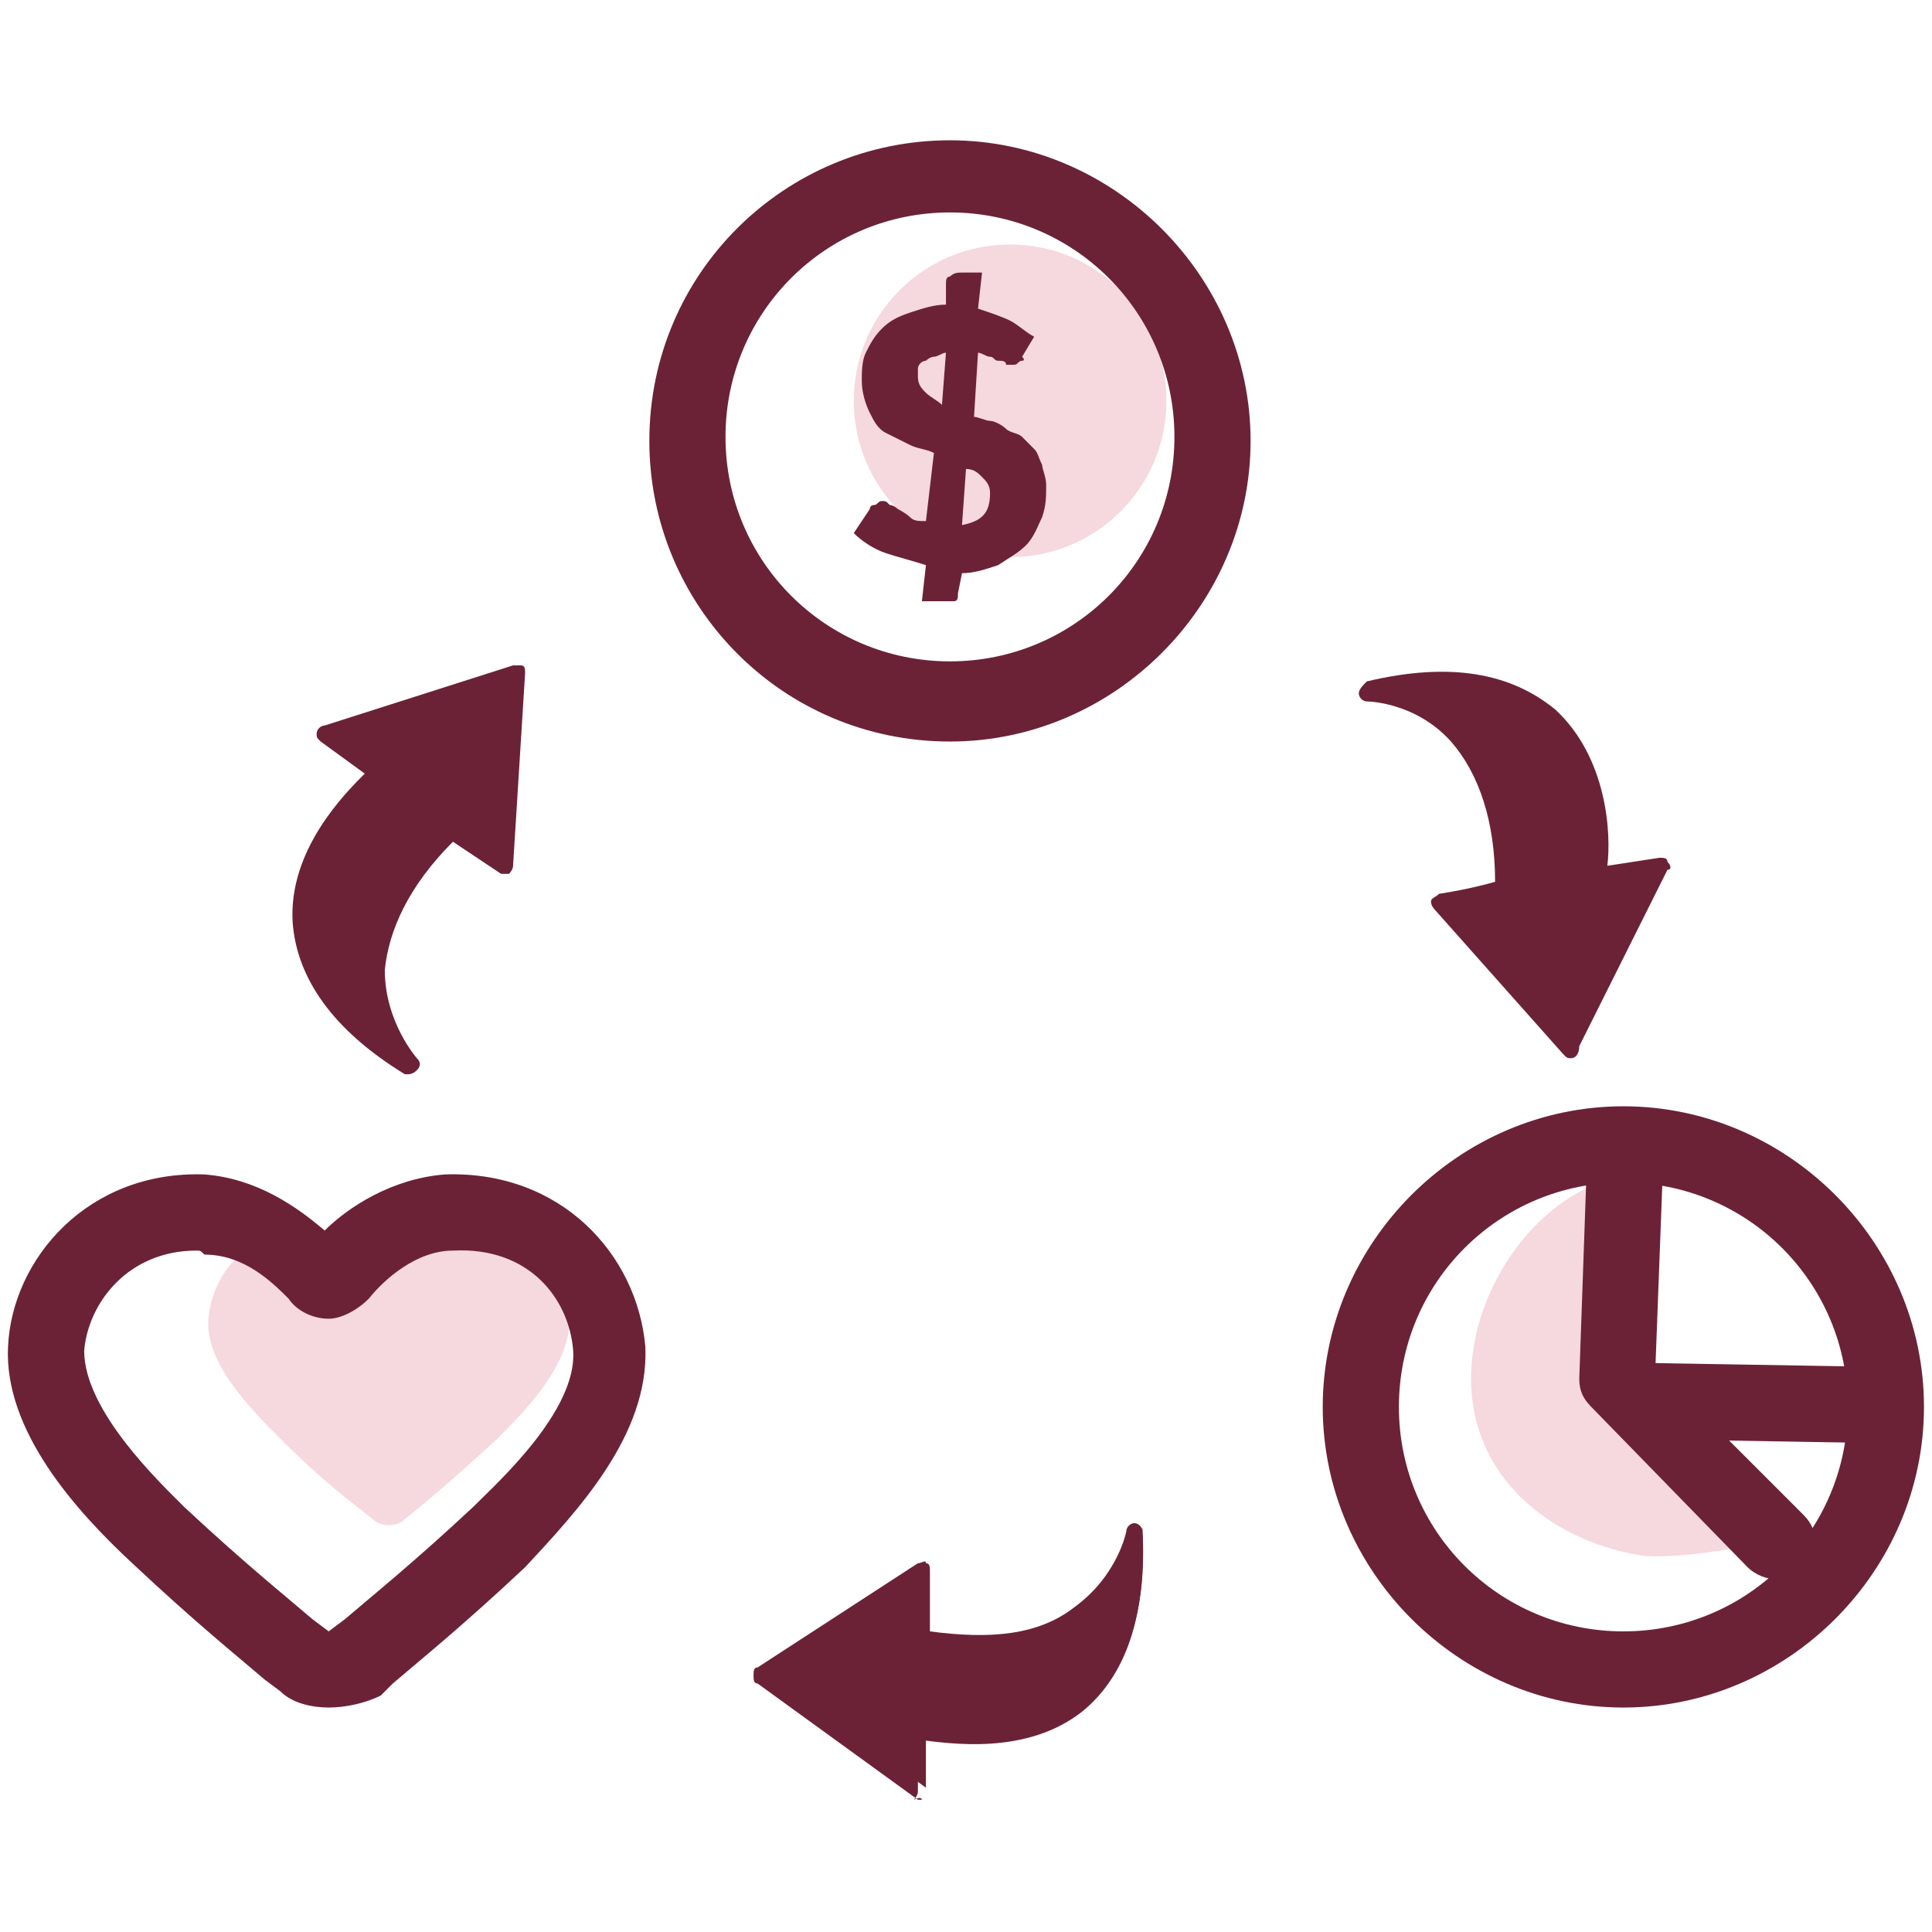
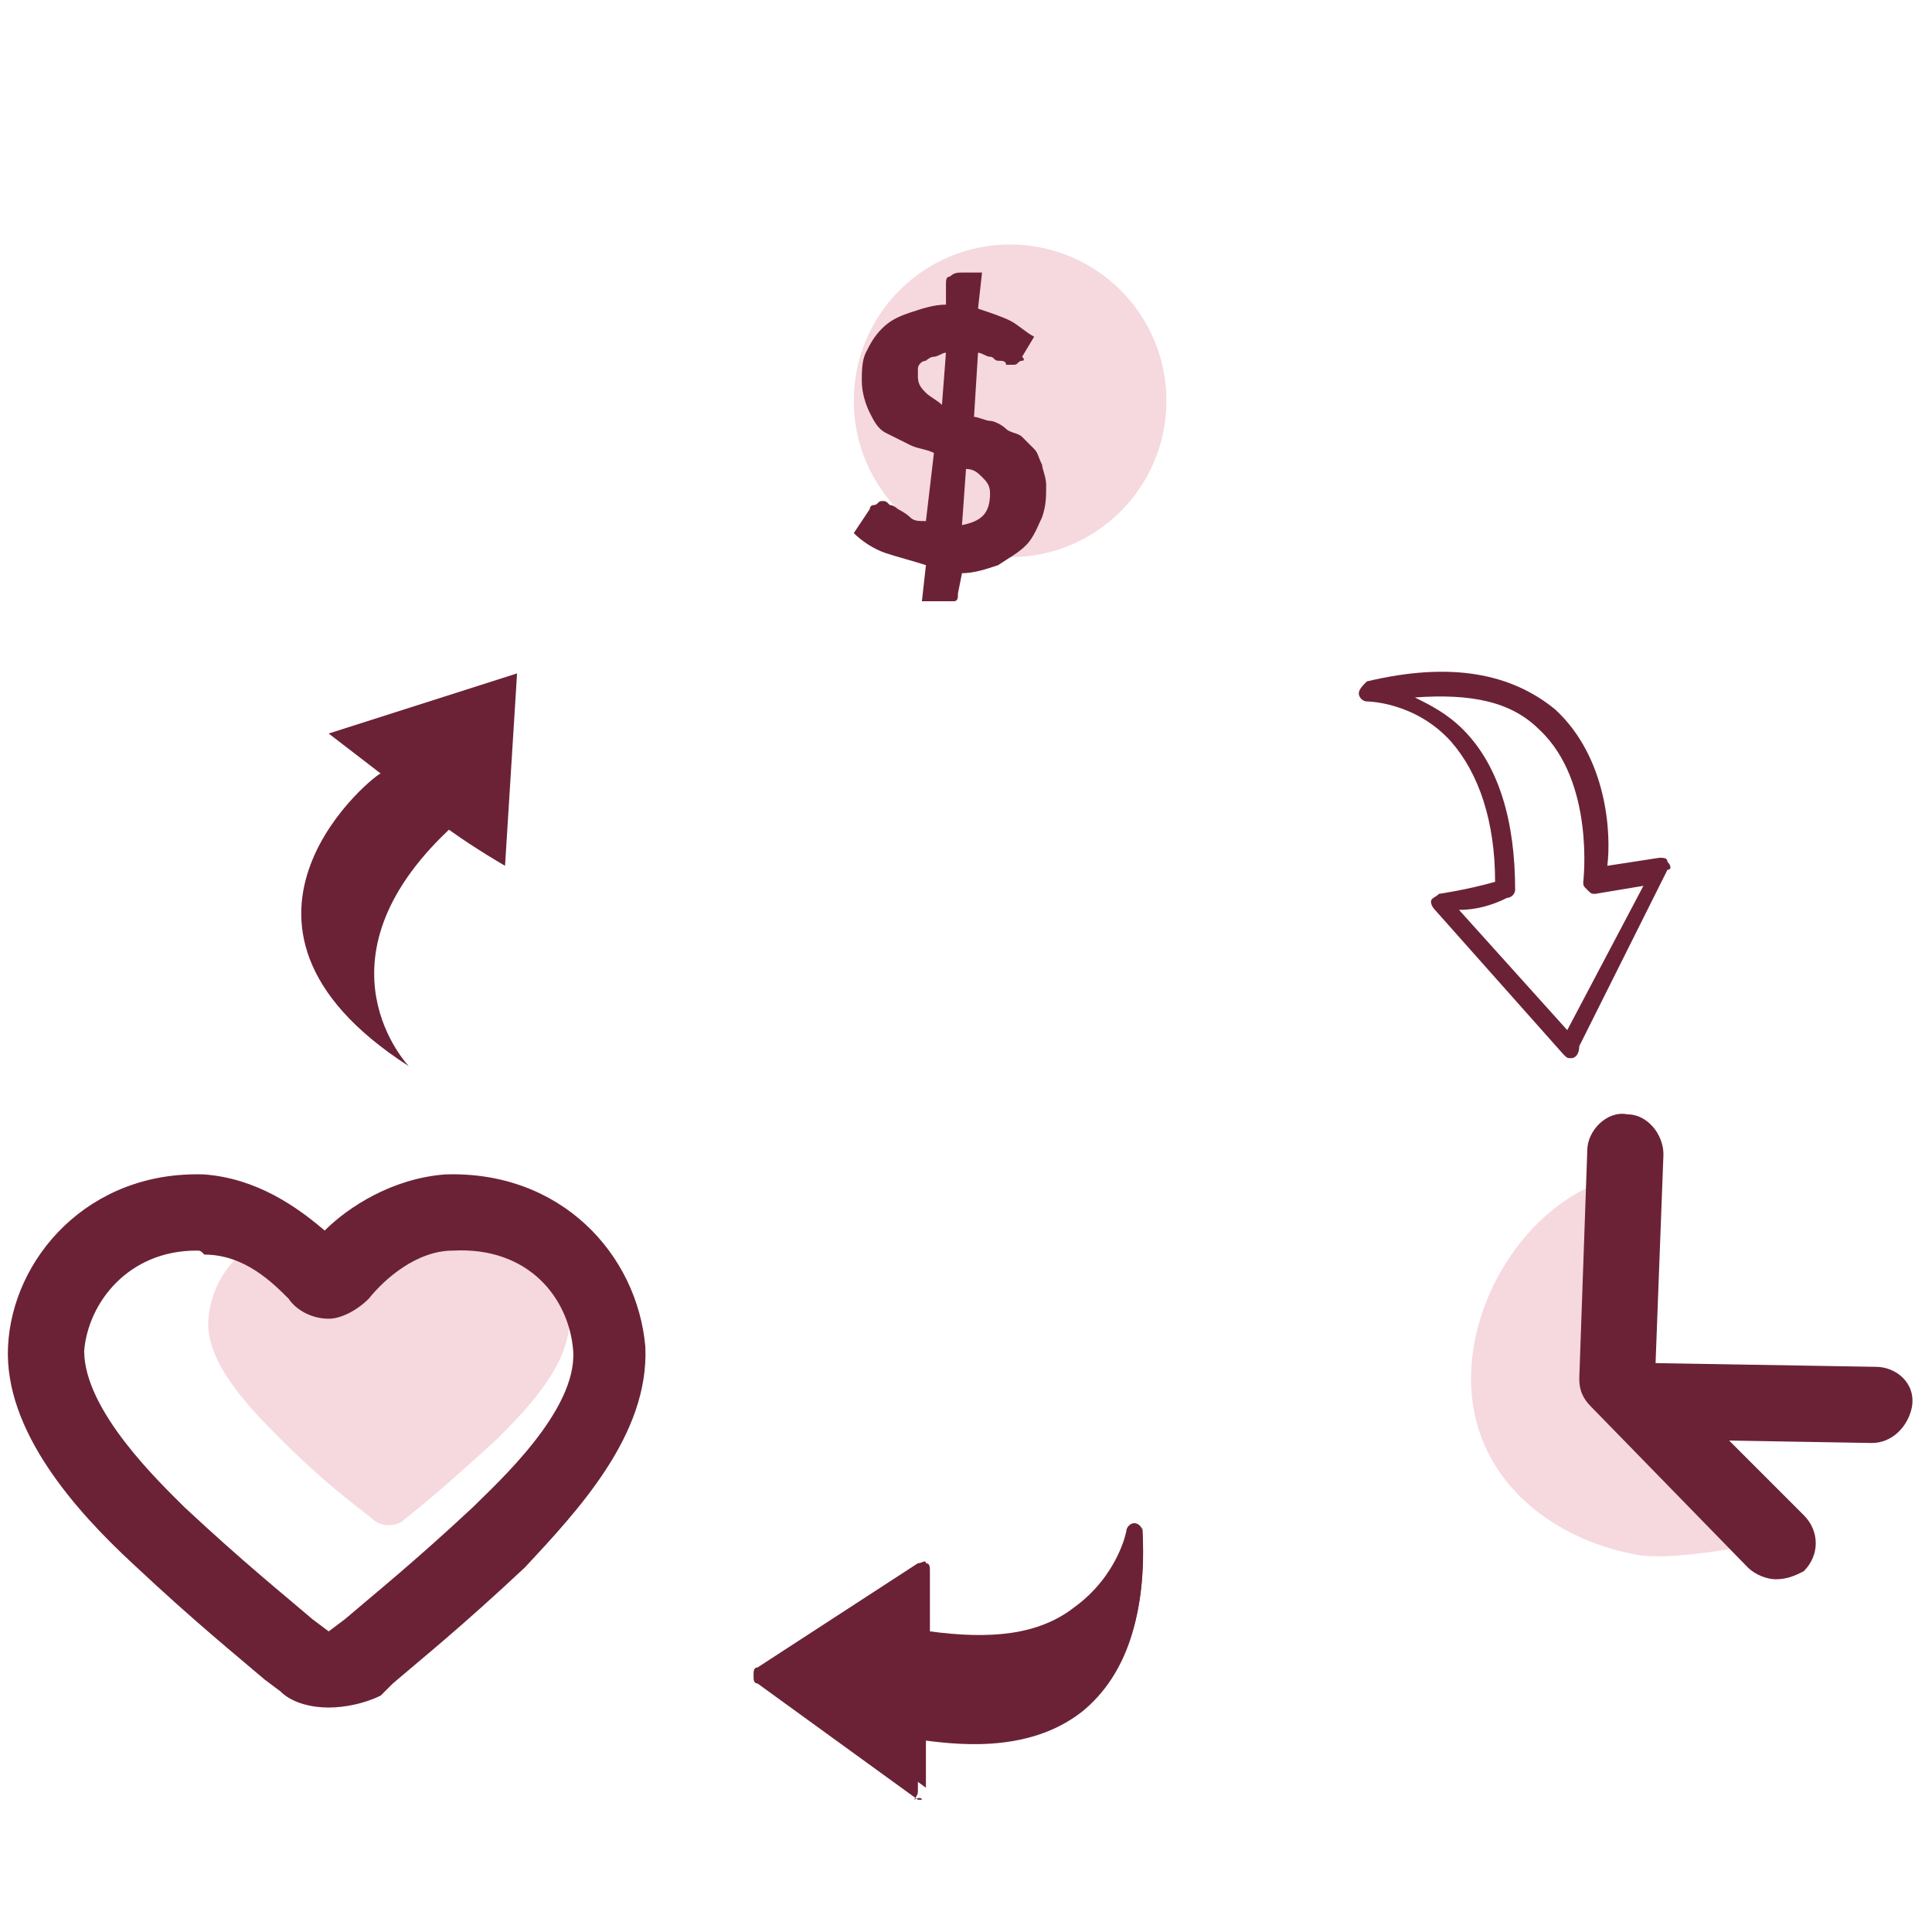
<svg xmlns="http://www.w3.org/2000/svg" version="1.1" id="components" x="0px" y="0px" viewBox="0 0 48.2 48.2" style="enable-background:new 0 0 48.2 48.2;" xml:space="preserve">
  <style type="text/css">
	.st0{fill:#6B2237;}
	.st1{fill:#FFFFFF;}
	.st2{fill:#F6D8DF;}
	.st3{display:none;fill:#F6D8DF;}
</style>
  <g>
    <g>
      <g>
        <g>
          <g>
            <path class="st0" d="M10.2,26.6c0,0-2.5-2.6,1-5.9c0.7,0.5,1.4,0.9,1.4,0.9l0.3-4.8l-4.7,1.5l1.3,1C9.5,19.2,4.6,23,10.2,26.6z       " />
-             <path class="st0" d="M10.2,26.8c0,0-0.1,0-0.1,0c-1.8-1.1-2.7-2.4-2.8-3.8c-0.1-1.8,1.3-3.2,1.8-3.7L8,18.5       c-0.1-0.1-0.1-0.1-0.1-0.2c0-0.1,0.1-0.2,0.2-0.2l4.7-1.5c0.1,0,0.2,0,0.2,0c0.1,0,0.1,0.1,0.1,0.2l-0.3,4.8       c0,0.1-0.1,0.2-0.1,0.2c-0.1,0-0.2,0-0.2,0c0,0-0.6-0.4-1.2-0.8c-1.1,1.1-1.6,2.2-1.7,3.2c0,1.3,0.8,2.2,0.8,2.2       c0.1,0.1,0.1,0.2,0,0.3C10.3,26.8,10.2,26.8,10.2,26.8z M8.7,18.4L9.6,19c0.1,0,0.1,0.1,0.1,0.2c0,0.1,0,0.1-0.1,0.2       c0,0-2,1.6-1.9,3.5c0,1,0.6,1.9,1.6,2.7c-0.2-0.4-0.3-0.9-0.3-1.5c0-1.3,0.7-2.5,1.9-3.7c0.1-0.1,0.2-0.1,0.3,0       c0.4,0.3,0.8,0.5,1,0.7l0.2-4.1L8.7,18.4z" />
          </g>
        </g>
      </g>
      <g>
        <g>
          <g>
-             <path class="st0" d="M34.1,17.4c0,0,3.6,0,3.5,4.9c-0.9,0.1-1.6,0.3-1.6,0.3l3.2,3.6l2.2-4.4l-1.6,0.3       C39.8,22.1,40.6,15.9,34.1,17.4z" />
            <path class="st0" d="M39.2,26.4c-0.1,0-0.1,0-0.2-0.1l-3.2-3.6c-0.1-0.1-0.1-0.2-0.1-0.2c0-0.1,0.1-0.1,0.2-0.2       c0,0,0.7-0.1,1.4-0.3c0-1.5-0.4-2.7-1.1-3.5c-0.9-1-2.1-1-2.1-1c-0.1,0-0.2-0.1-0.2-0.2s0.1-0.2,0.2-0.3       c2.1-0.5,3.6-0.2,4.7,0.7c1.3,1.2,1.4,3.1,1.3,3.9l1.3-0.2c0.1,0,0.2,0,0.2,0.1c0.1,0.1,0.1,0.2,0,0.2l-2.2,4.4       C39.4,26.3,39.3,26.4,39.2,26.4C39.2,26.4,39.2,26.4,39.2,26.4z M36.4,22.7l2.7,3l1.9-3.6l-1.2,0.2c-0.1,0-0.1,0-0.2-0.1       c-0.1-0.1-0.1-0.1-0.1-0.2c0,0,0.3-2.5-1.1-3.8c-0.7-0.7-1.7-0.9-3.1-0.8c0.4,0.2,0.8,0.4,1.2,0.8c0.9,0.9,1.3,2.3,1.3,4       c0,0.1-0.1,0.2-0.2,0.2C37.2,22.6,36.8,22.7,36.4,22.7z M37.6,22.3L37.6,22.3L37.6,22.3z" />
          </g>
        </g>
      </g>
      <g>
        <g>
          <g>
            <path class="st0" d="M28.5,38.1c0,0-0.6,3.5-5.4,2.7c0-0.9,0-1.7,0-1.7l-4,2.6l4,2.9V43C23,43,28.9,44.7,28.5,38.1z" />
            <path class="st0" d="M23,44.9c0,0-0.1,0-0.1,0l-4-2.9c-0.1,0-0.1-0.1-0.1-0.2c0-0.1,0-0.2,0.1-0.2l4-2.6c0.1,0,0.2-0.1,0.2,0       c0.1,0,0.1,0.1,0.1,0.2c0,0,0,0.7,0,1.5c1.5,0.2,2.7,0.1,3.6-0.6c1.1-0.8,1.3-1.9,1.3-1.9c0-0.1,0.1-0.2,0.2-0.2       c0.1,0,0.2,0.1,0.2,0.2c0.1,2.1-0.4,3.6-1.5,4.5c-1.4,1.1-3.3,0.8-4.1,0.7v1.3c0,0.1-0.1,0.2-0.1,0.2C23,44.8,23,44.9,23,44.9z        M19.4,41.7l3.3,2.4V43c0-0.1,0-0.1,0.1-0.2c0.1,0,0.1-0.1,0.2,0c0,0,2.4,0.7,3.9-0.5c0.8-0.6,1.2-1.6,1.3-2.9       c-0.2,0.4-0.6,0.8-1,1.1c-1,0.7-2.4,0.9-4.2,0.6c-0.1,0-0.2-0.1-0.2-0.2c0-0.5,0-0.9,0-1.2L19.4,41.7z" />
          </g>
        </g>
      </g>
      <g>
        <g>
          <g>
            <line class="st1" x1="46.6" y1="35.1" x2="40.7" y2="35" />
            <path class="st0" d="M46.7,36C46.6,36,46.6,36,46.7,36l-5.9-0.1c-0.5,0-1-0.4-0.9-1c0-0.5,0.4-0.9,1-0.9l5.9,0.1       c0.5,0,1,0.4,0.9,1C47.6,35.6,47.2,36,46.7,36z" />
          </g>
-           <path class="st0" d="M40.5,42.6c-4.1,0-7.5-3.4-7.5-7.5s3.4-7.5,7.5-7.5S48,31,48,35.1S44.6,42.6,40.5,42.6z M40.5,29.5      c-3.1,0-5.6,2.5-5.6,5.6c0,3.1,2.5,5.6,5.6,5.6s5.6-2.5,5.6-5.6C46.1,32,43.6,29.5,40.5,29.5z" />
-           <path class="st2" d="M43.4,38.6c-0.5,0.1-1.8,0.3-2.5,0.2c-2.3-0.4-4.2-2-4.2-4.4c0-2.3,1.7-4.7,3.9-5.1l-0.1,6.1L43.4,38.6z" />
+           <path class="st2" d="M43.4,38.6c-0.5,0.1-1.8,0.3-2.5,0.2c-2.3-0.4-4.2-2-4.2-4.4c0-2.3,1.7-4.7,3.9-5.1l-0.1,6.1L43.4,38.6" />
        </g>
      </g>
      <g>
        <g>
          <g>
            <rect x="4.9" y="29" class="st3" width="9.5" height="9.5" />
            <g>
              <g>
                <path class="st2" d="M9.4,31.6c0.1,0.1,0.3,0.1,0.4,0c0.3-0.3,0.9-0.9,1.8-1c1.5-0.1,2.5,1,2.6,2.2c0.1,1.2-1.1,2.4-1.8,3.1         c-1.2,1.1-1.8,1.6-2.3,2c-0.2,0.2-0.6,0.2-0.8,0c-0.5-0.4-1.2-0.9-2.3-2c-0.7-0.7-1.9-1.9-1.8-3c0.1-1.2,1.1-2.3,2.6-2.2         C8.5,30.7,9.1,31.3,9.4,31.6z" />
              </g>
            </g>
          </g>
        </g>
      </g>
      <g>
        <g>
          <g>
            <g>
              <g>
                <path class="st0" d="M8.2,42.6c-0.4,0-0.9-0.1-1.2-0.4l-0.4-0.3c-0.7-0.6-1.7-1.4-3.3-2.9c-1.4-1.3-3.2-3.3-3.1-5.4         c0.1-2.2,2-4.4,4.9-4.3c1.3,0.1,2.3,0.8,3,1.4c0.6-0.6,1.7-1.3,3-1.4c2.9-0.1,4.8,2,5,4.3c0.1,2.2-1.7,4.1-3,5.5         c-1.6,1.5-2.6,2.3-3.3,2.9l-0.3,0.3C9.1,42.5,8.6,42.6,8.2,42.6z M4.9,31.2c-1.7,0-2.7,1.3-2.8,2.5C2.1,35.2,4,37,4.6,37.6         c1.5,1.4,2.5,2.2,3.2,2.8l0.4,0.3l0.4-0.3c0.7-0.6,1.7-1.4,3.2-2.8c0.6-0.6,2.6-2.4,2.5-3.9c-0.1-1.3-1.1-2.6-3-2.5         c-0.9,0-1.7,0.7-2.1,1.2c-0.3,0.3-0.7,0.5-1,0.5c-0.4,0-0.8-0.2-1-0.5l0,0c-0.4-0.4-1.1-1.1-2.1-1.1C5,31.2,5,31.2,4.9,31.2z          M8.6,31.1L8.6,31.1L8.6,31.1z" />
              </g>
            </g>
          </g>
        </g>
      </g>
      <path class="st0" d="M44.3,39.4c-0.2,0-0.5-0.1-0.7-0.3l-3.9-4c-0.2-0.2-0.3-0.4-0.3-0.7l0.2-5.7c0-0.5,0.5-1,1-0.9    c0.5,0,0.9,0.5,0.9,1l-0.2,5.3l3.7,3.7c0.4,0.4,0.4,1,0,1.4C44.8,39.3,44.6,39.4,44.3,39.4z" />
    </g>
    <g>
      <circle class="st2" cx="25.2" cy="10" r="3.9" />
      <g>
        <path class="st0" d="M24.3,10.4c0.1,0,0.3,0.1,0.4,0.1c0.1,0,0.3,0.1,0.4,0.2s0.3,0.1,0.4,0.2c0.1,0.1,0.2,0.2,0.3,0.3     s0.1,0.2,0.2,0.4c0,0.1,0.1,0.3,0.1,0.5c0,0.3,0,0.5-0.1,0.8c-0.1,0.2-0.2,0.5-0.4,0.7s-0.4,0.3-0.7,0.5     c-0.3,0.1-0.6,0.2-0.9,0.2l-0.1,0.5c0,0.1,0,0.2-0.1,0.2C23.7,15,23.6,15,23.5,15H23l0.1-0.9c-0.3-0.1-0.7-0.2-1-0.3     c-0.3-0.1-0.6-0.3-0.8-0.5l0.4-0.6c0-0.1,0.1-0.1,0.1-0.1c0.1,0,0.1-0.1,0.2-0.1c0.1,0,0.1,0,0.2,0.1c0.1,0,0.2,0.1,0.2,0.1     s0.2,0.1,0.3,0.2c0.1,0.1,0.2,0.1,0.4,0.1l0.2-1.7c-0.2-0.1-0.4-0.1-0.6-0.2c-0.2-0.1-0.4-0.2-0.6-0.3c-0.2-0.1-0.3-0.3-0.4-0.5     c-0.1-0.2-0.2-0.5-0.2-0.8c0-0.2,0-0.5,0.1-0.7c0.1-0.2,0.2-0.4,0.4-0.6c0.2-0.2,0.4-0.3,0.7-0.4c0.3-0.1,0.6-0.2,0.9-0.2l0-0.5     c0-0.1,0-0.2,0.1-0.2c0.1-0.1,0.2-0.1,0.3-0.1h0.5l-0.1,0.9c0.3,0.1,0.6,0.2,0.8,0.3c0.2,0.1,0.4,0.3,0.6,0.4l-0.3,0.5     C25.6,9,25.5,9,25.5,9c-0.1,0-0.1,0.1-0.2,0.1c0,0-0.1,0-0.2,0C25.1,9,25,9,24.9,9c-0.1,0-0.1-0.1-0.2-0.1     c-0.1,0-0.2-0.1-0.3-0.1L24.3,10.4z M23.6,8.8c-0.1,0-0.2,0.1-0.3,0.1c-0.1,0-0.2,0.1-0.2,0.1C23,9,22.9,9.1,22.9,9.2     c0,0.1,0,0.1,0,0.2c0,0.2,0.1,0.3,0.2,0.4c0.1,0.1,0.3,0.2,0.4,0.3L23.6,8.8z M24,13.1c0.5-0.1,0.7-0.3,0.7-0.8     c0-0.2-0.1-0.3-0.2-0.4c-0.1-0.1-0.2-0.2-0.4-0.2L24,13.1z" />
      </g>
-       <path class="st0" d="M23.7,18.5c-4.2,0-7.5-3.4-7.5-7.5c0-4.2,3.4-7.5,7.5-7.5s7.5,3.4,7.5,7.5C31.2,15.1,27.8,18.5,23.7,18.5z     M23.7,5.3c-3.1,0-5.6,2.5-5.6,5.6c0,3.1,2.5,5.6,5.6,5.6s5.6-2.5,5.6-5.6C29.3,7.8,26.8,5.3,23.7,5.3z" />
    </g>
  </g>
</svg>